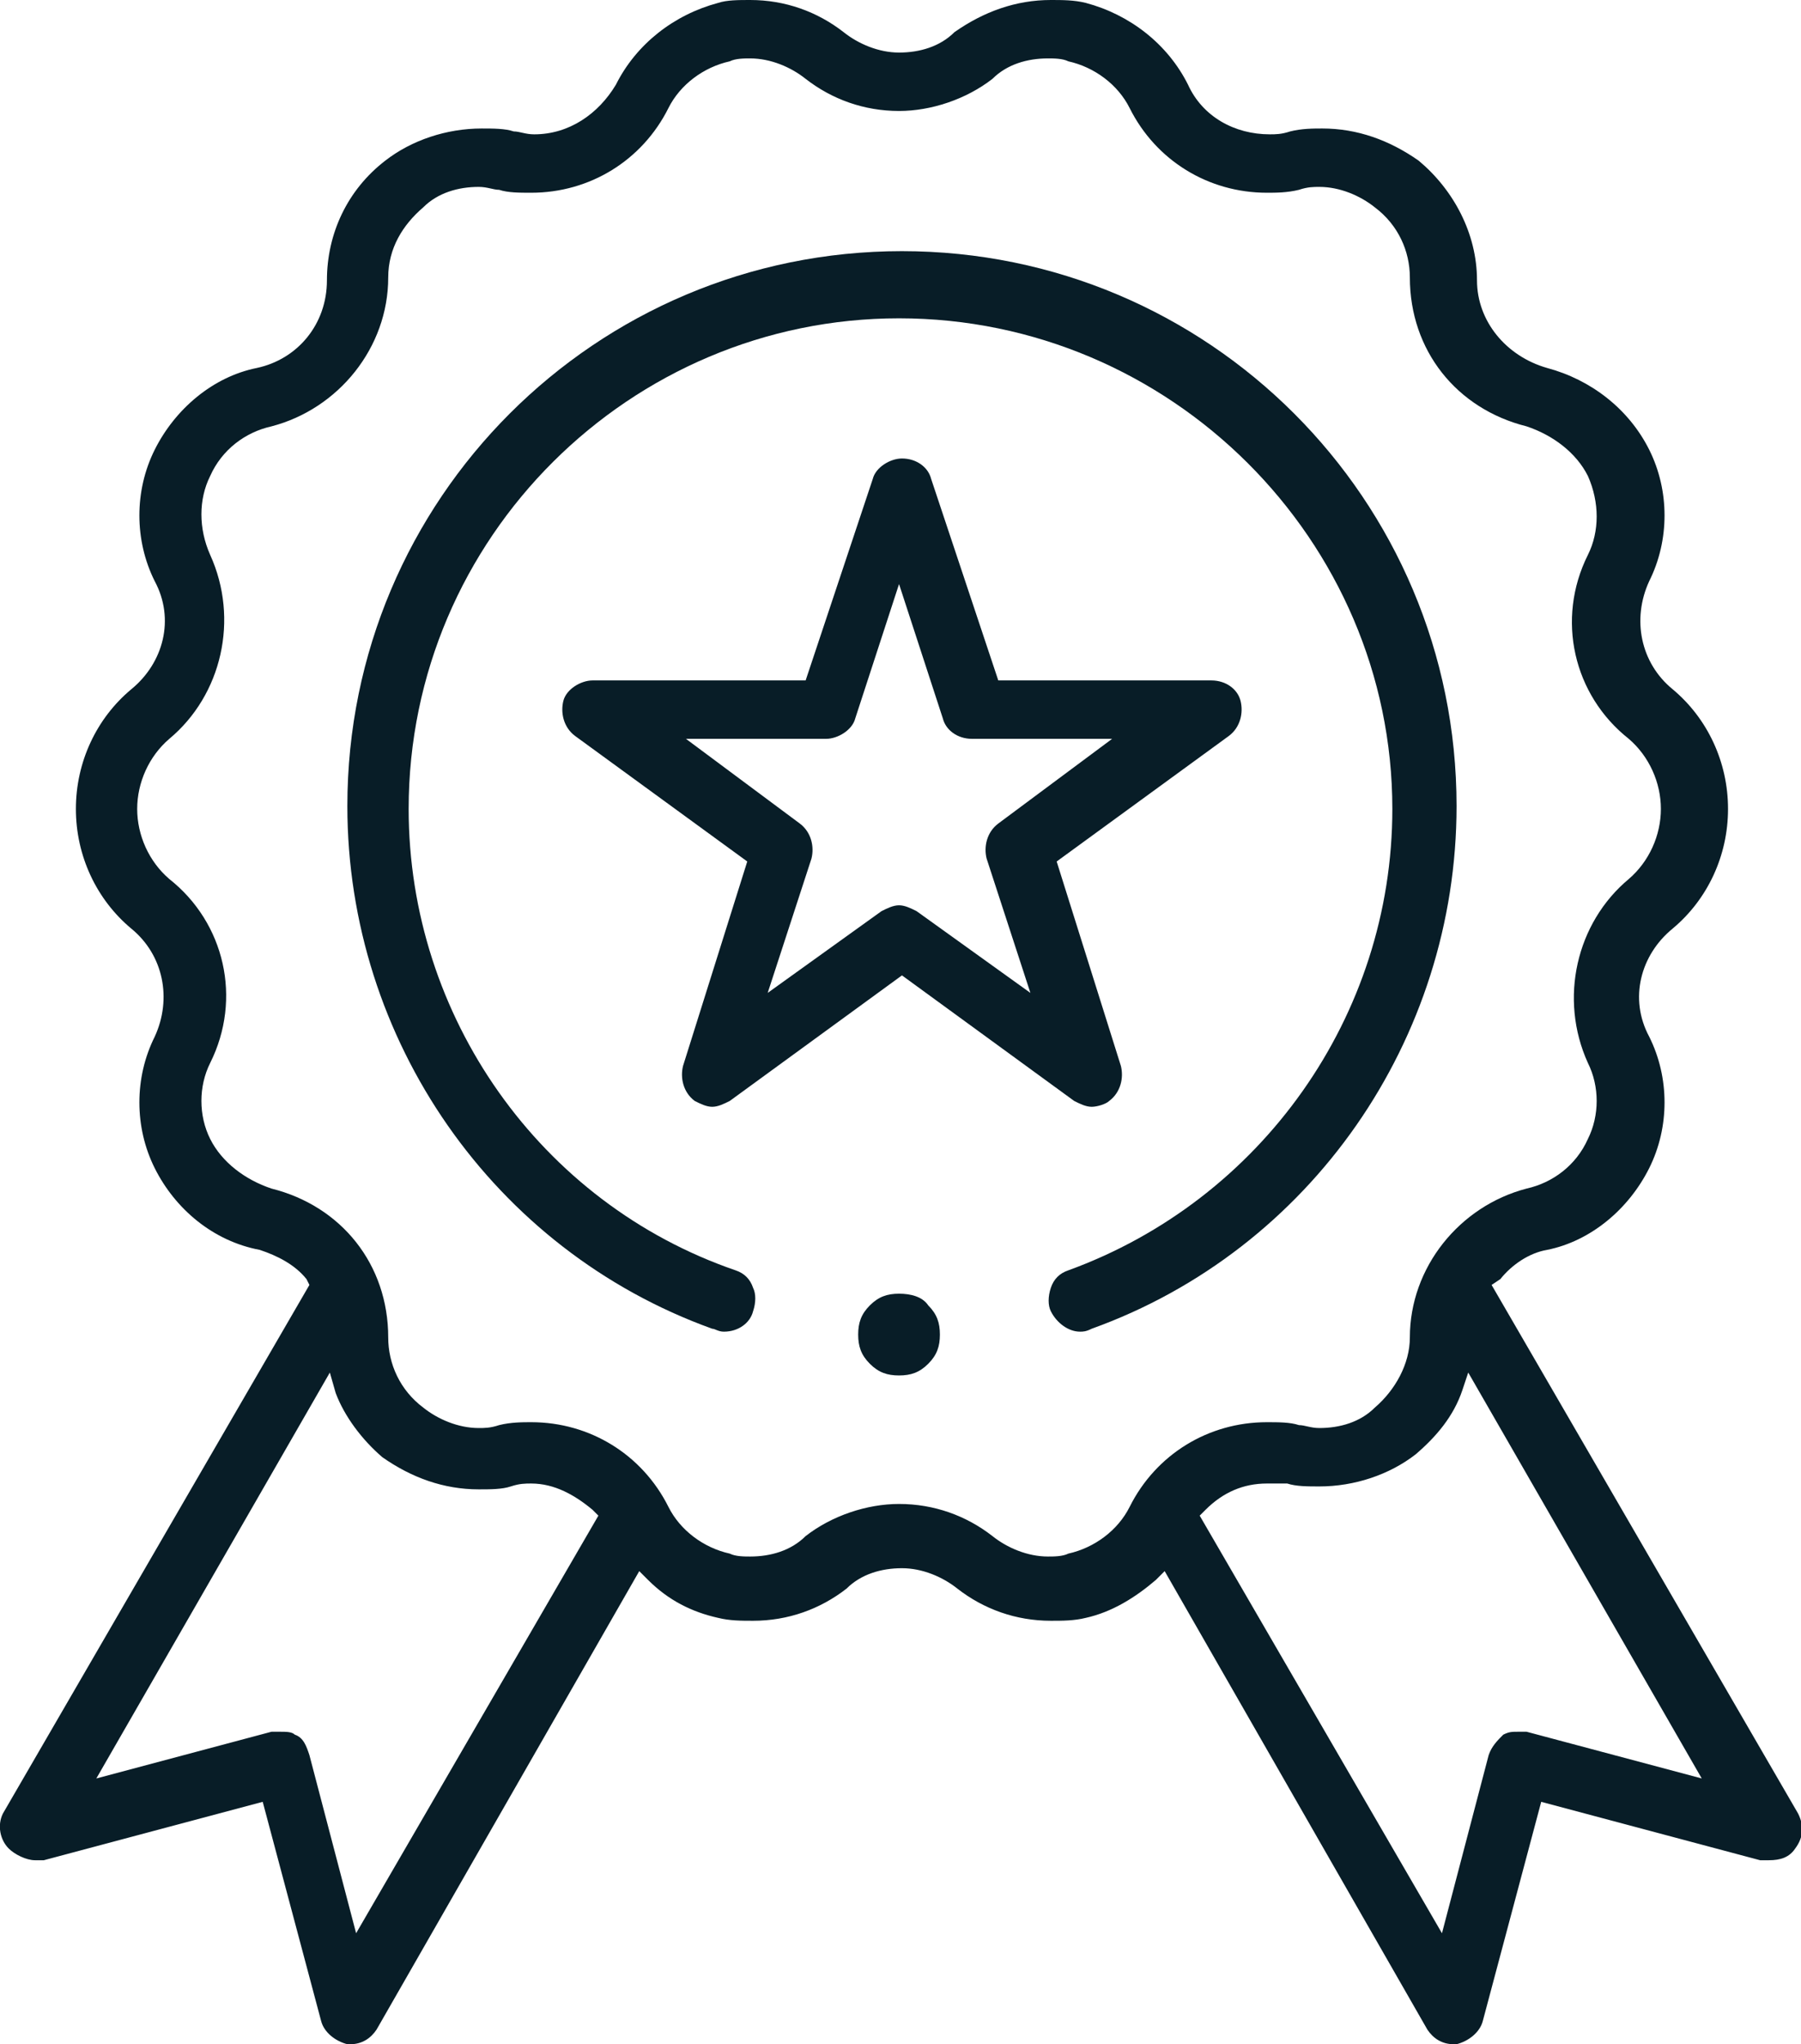
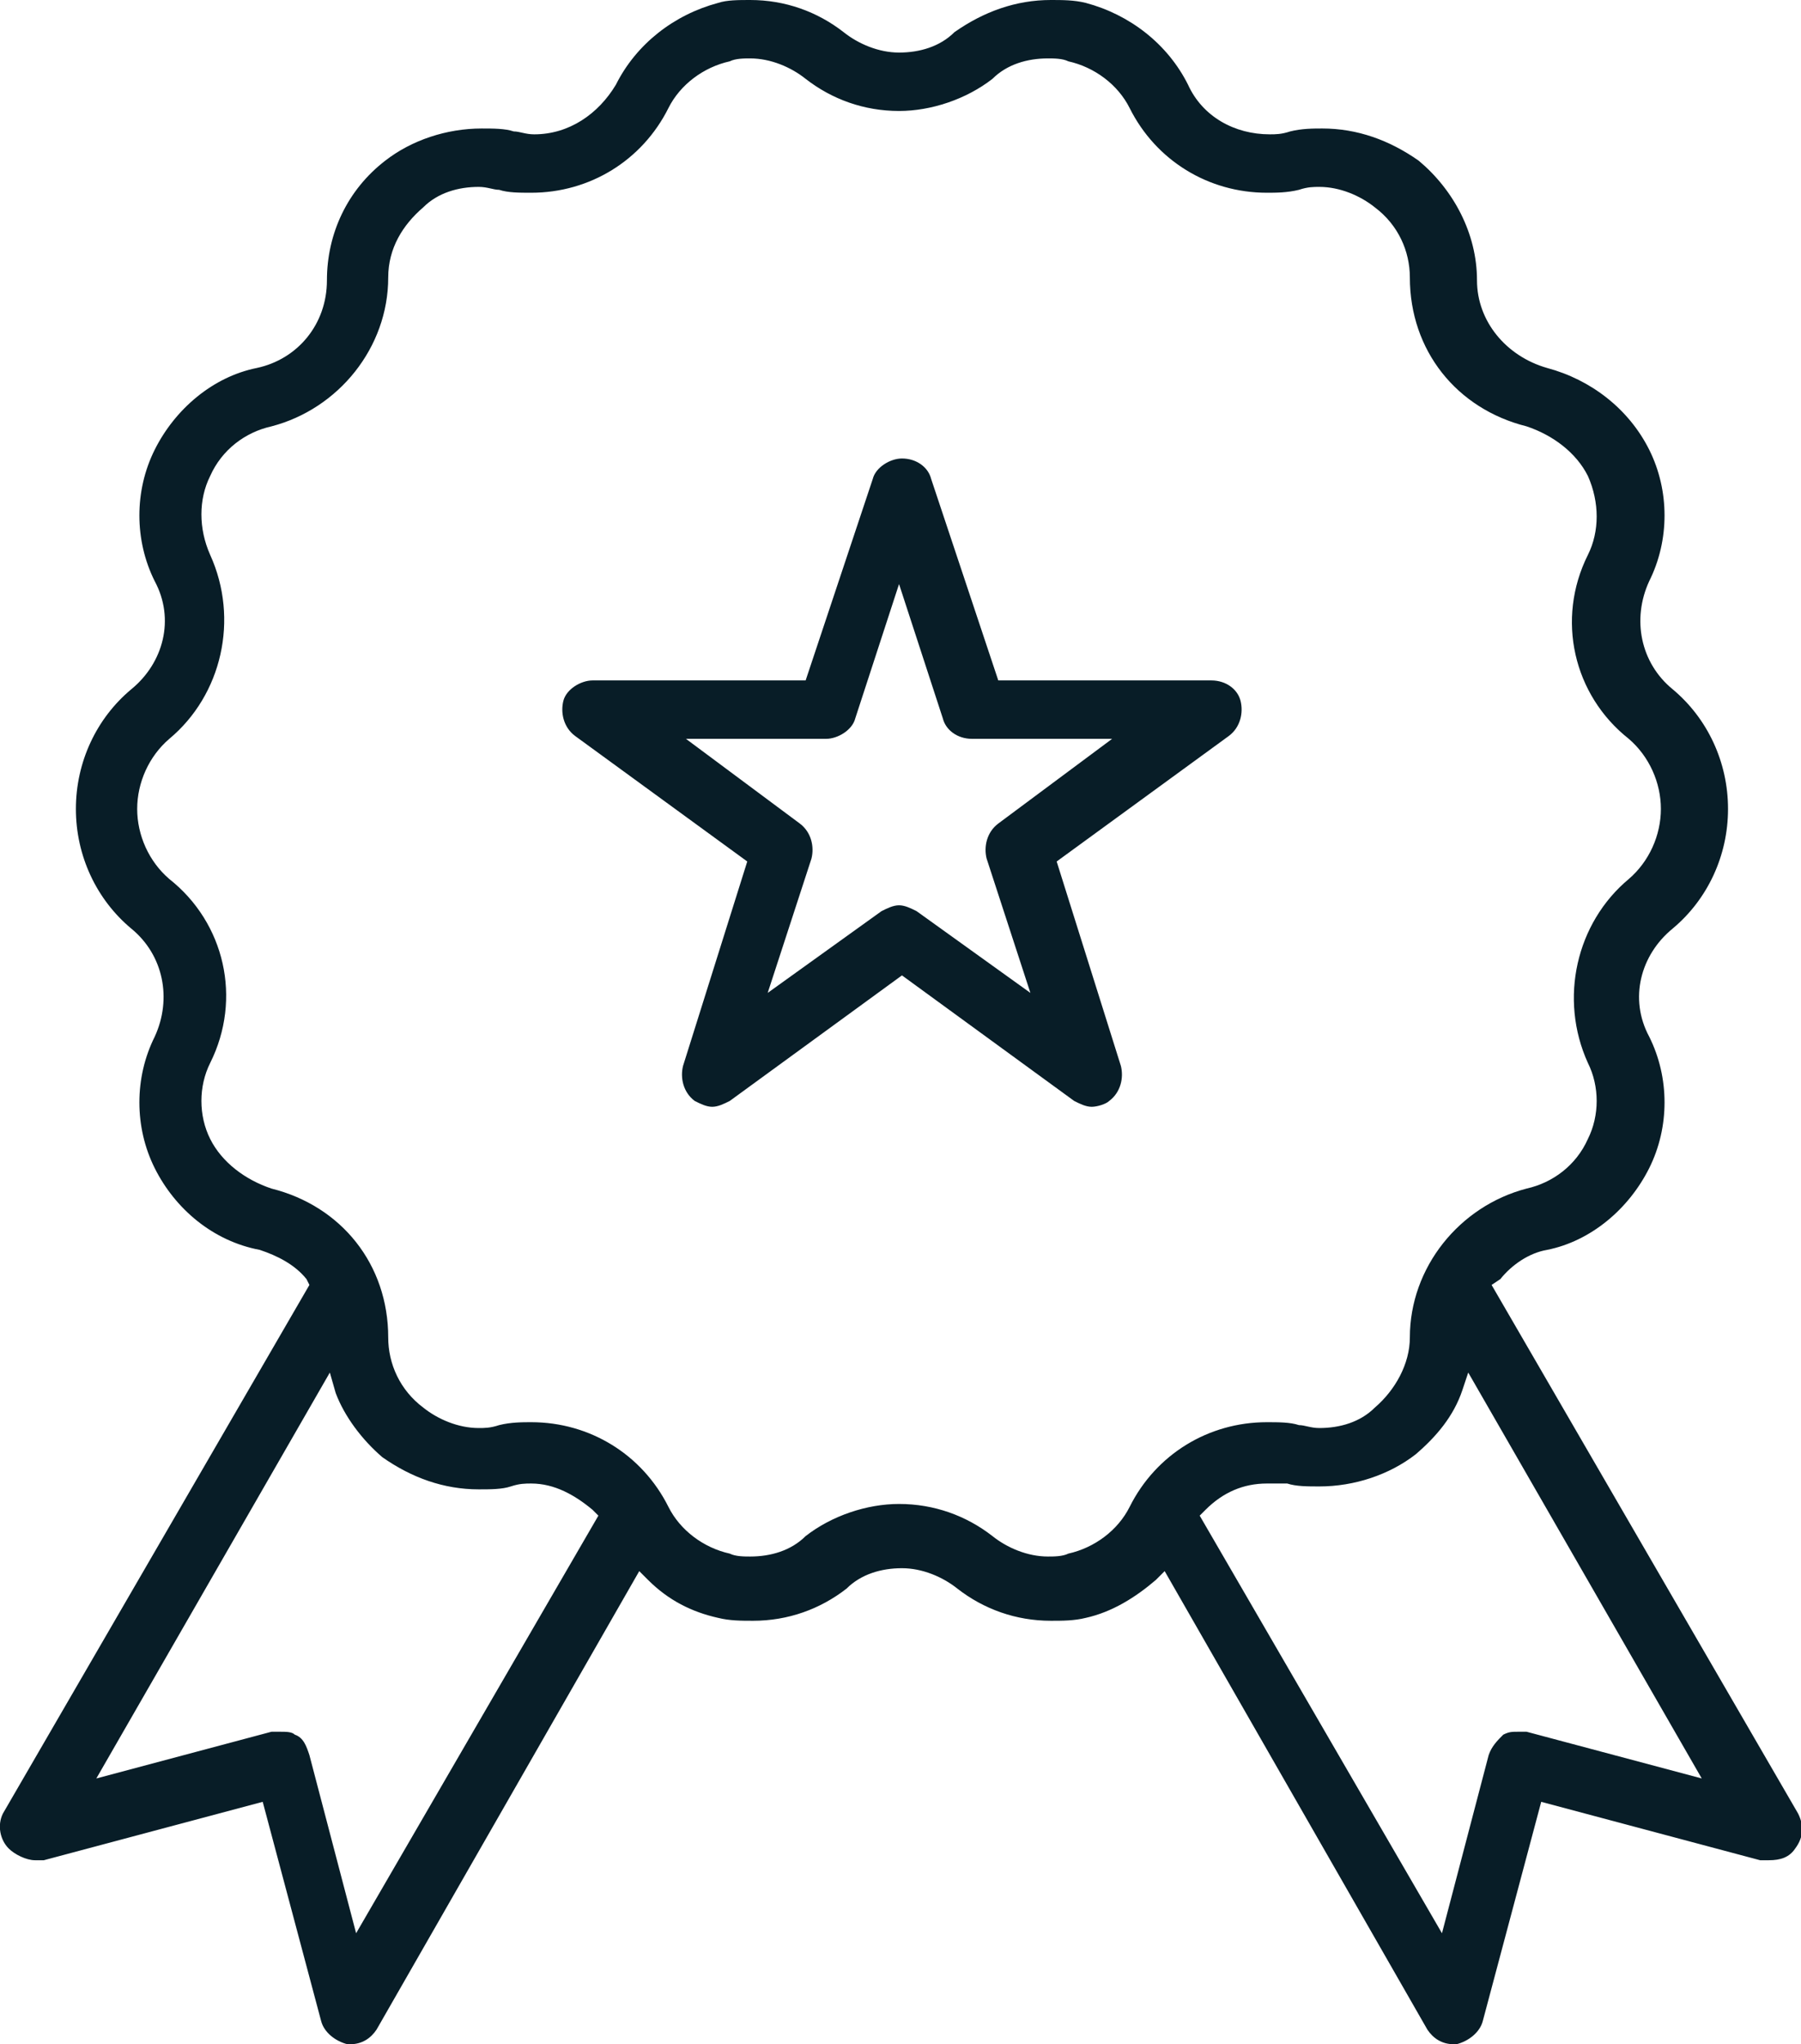
<svg xmlns="http://www.w3.org/2000/svg" version="1.1" id="Layer_1" x="0px" y="0px" viewBox="0 0 61.7 70" style="enable-background:new 0 0 61.7 70;" xml:space="preserve">
  <style type="text/css">
	.st0{fill:#7E959D;}
	.st1{fill:#FFFFFF;}
	.st2{fill:#CED2D4;}
	.st3{fill:#081D27;}
	.st4{fill:#00C0F3;}
	.st5{fill:#C5CFD3;}
	.st6{fill:url(#SVGID_1_);}
	.st7{opacity:0.9;fill:#7E959D;}
	.st8{fill:url(#SVGID_2_);}
	.st9{fill:url(#SVGID_3_);}
	.st10{fill:url(#SVGID_4_);}
	.st11{fill:none;stroke:#00C0F3;stroke-width:2;stroke-linecap:round;stroke-miterlimit:10;}
	.st12{fill:none;stroke:#00C0F3;stroke-width:4;stroke-linecap:round;stroke-miterlimit:10;}
	.st13{fill:url(#SVGID_5_);}
	.st14{opacity:0.5;}
	.st15{fill:url(#SVGID_6_);}
	.st16{fill:url(#SVGID_7_);}
	.st17{fill:url(#SVGID_8_);}
	.st18{clip-path:url(#SVGID_10_);fill:#C5CFD3;}
	.st19{clip-path:url(#SVGID_10_);fill:#FFFFFF;}
	.st20{clip-path:url(#SVGID_10_);fill:#081D27;}
</style>
  <g>
-     <path class="st3" d="M30.8,44.3c-0.4,0-0.7,0.1-1,0.4c-0.3,0.3-0.4,0.6-0.4,1c0,0.4,0.1,0.7,0.4,1c0.3,0.3,0.6,0.4,1,0.4   c0.4,0,0.7-0.1,1-0.4c0.3-0.3,0.4-0.6,0.4-1c0-0.4-0.1-0.7-0.4-1C31.6,44.4,31.2,44.3,30.8,44.3" />
    <path class="st3" d="M49.8,70c-0.4,0-0.7-0.2-0.9-0.5l-9-15.7l-0.3,0.3c-0.7,0.6-1.5,1.1-2.4,1.3c-0.4,0.1-0.8,0.1-1.2,0.1   c-1.2,0-2.3-0.4-3.2-1.1c-0.5-0.4-1.2-0.7-1.9-0.7c-0.7,0-1.4,0.2-1.9,0.7c-0.9,0.7-2,1.1-3.2,1.1c-0.4,0-0.8,0-1.2-0.1   c-0.9-0.2-1.7-0.6-2.4-1.3l-0.3-0.3l-9,15.7c-0.2,0.3-0.5,0.5-0.9,0.5c0,0-0.1,0-0.1,0c-0.4-0.1-0.8-0.4-0.9-0.8l-2-7.5l-7.5,2   c-0.1,0-0.2,0-0.3,0c-0.3,0-0.7-0.2-0.9-0.4C0,63-0.1,62.5,0.1,62.1L10.6,44l-0.1-0.2c-0.4-0.5-1-0.8-1.6-1C7.3,42.5,6,41.4,5.3,40   c-0.7-1.4-0.7-3.1,0-4.5c0.6-1.3,0.3-2.8-0.8-3.7c-1.2-1-1.9-2.5-1.9-4.1c0-1.6,0.7-3.1,1.9-4.1c1.1-0.9,1.5-2.4,0.8-3.7   c-0.7-1.4-0.7-3.1,0-4.5s2-2.5,3.5-2.8c1.4-0.3,2.4-1.5,2.4-3c0-1.6,0.7-3.1,2-4.1c0.9-0.7,2.1-1.1,3.3-1.1c0.4,0,0.8,0,1.1,0.1   c0.2,0,0.4,0.1,0.7,0.1c1.2,0,2.2-0.7,2.8-1.7c0.7-1.4,2-2.4,3.5-2.8C24.9,0,25.3,0,25.7,0c1.2,0,2.3,0.4,3.2,1.1   c0.5,0.4,1.2,0.7,1.9,0.7c0.7,0,1.4-0.2,1.9-0.7C33.7,0.4,34.8,0,36,0c0.4,0,0.8,0,1.2,0.1c1.5,0.4,2.8,1.4,3.5,2.8   c0.5,1.1,1.6,1.7,2.8,1.7c0.2,0,0.4,0,0.7-0.1c0.4-0.1,0.8-0.1,1.1-0.1c1.2,0,2.3,0.4,3.3,1.1c1.2,1,2,2.5,2,4.1c0,1.4,1,2.6,2.4,3   c1.5,0.4,2.8,1.4,3.5,2.8c0.7,1.4,0.7,3.1,0,4.5c-0.6,1.3-0.3,2.8,0.8,3.7c1.2,1,1.9,2.5,1.9,4.1c0,1.6-0.7,3.1-1.9,4.1   c-1.1,0.9-1.5,2.4-0.8,3.7c0.7,1.4,0.7,3.1,0,4.5c-0.7,1.4-2,2.5-3.5,2.8c-0.6,0.1-1.2,0.5-1.6,1L51.1,44l10.5,18.1   c0.2,0.4,0.2,0.8-0.1,1.2c-0.2,0.3-0.5,0.4-0.9,0.4l0,0c-0.1,0-0.2,0-0.3,0l-7.5-2l-2,7.5c-0.1,0.4-0.5,0.7-0.9,0.8   C49.9,70,49.8,70,49.8,70z M43.4,50.8c-0.8,0-1.5,0.3-2.1,0.9l-0.2,0.2l8.3,14.3l1.6-6.1c0.1-0.3,0.3-0.5,0.5-0.7   c0.2-0.1,0.3-0.1,0.5-0.1c0.1,0,0.2,0,0.3,0l6,1.6l-8-13.9l-0.2,0.6c-0.3,0.9-0.9,1.6-1.6,2.2c-0.9,0.7-2.1,1.1-3.3,1.1   c-0.4,0-0.8,0-1.1-0.1C43.9,50.8,43.7,50.8,43.4,50.8z M9.6,59.3c0.2,0,0.4,0,0.5,0.1c0.3,0.1,0.4,0.4,0.5,0.7l1.6,6.1l8.3-14.3   l-0.2-0.2c-0.6-0.5-1.3-0.9-2.1-0.9c-0.2,0-0.4,0-0.7,0.1C17.2,51,16.8,51,16.4,51c-1.2,0-2.3-0.4-3.3-1.1   c-0.7-0.6-1.3-1.4-1.6-2.2L11.3,47l-8,13.9l6-1.6C9.4,59.3,9.5,59.3,9.6,59.3z M30.8,51.5c1.2,0,2.3,0.4,3.2,1.1   c0.5,0.4,1.2,0.7,1.9,0.7c0.2,0,0.5,0,0.7-0.1c0.9-0.2,1.7-0.8,2.1-1.6c0.9-1.8,2.7-2.9,4.7-2.9c0.4,0,0.8,0,1.1,0.1   c0.2,0,0.4,0.1,0.7,0.1c0.7,0,1.4-0.2,1.9-0.7c0.7-0.6,1.2-1.5,1.2-2.4c0-2.4,1.7-4.5,4-5.1c0.9-0.2,1.7-0.8,2.1-1.7   c0.4-0.8,0.4-1.8,0-2.6c-1-2.2-0.4-4.8,1.4-6.3c0.7-0.6,1.1-1.5,1.1-2.4c0-0.9-0.4-1.8-1.1-2.4c-1.9-1.5-2.5-4.1-1.4-6.3   c0.4-0.8,0.4-1.8,0-2.7c-0.4-0.8-1.2-1.4-2.1-1.7c-2.4-0.6-4-2.6-4-5.1c0-0.9-0.4-1.8-1.2-2.4c-0.5-0.4-1.2-0.7-1.9-0.7   c-0.2,0-0.4,0-0.7,0.1c-0.4,0.1-0.8,0.1-1.1,0.1c-2,0-3.8-1.1-4.7-2.9c-0.4-0.8-1.2-1.4-2.1-1.6c-0.2-0.1-0.5-0.1-0.7-0.1   c-0.7,0-1.4,0.2-1.9,0.7c-0.9,0.7-2.1,1.1-3.2,1.1c-1.2,0-2.3-0.4-3.2-1.1c-0.5-0.4-1.2-0.7-1.9-0.7c-0.2,0-0.5,0-0.7,0.1   c-0.9,0.2-1.7,0.8-2.1,1.6c-0.9,1.8-2.7,2.9-4.7,2.9c-0.4,0-0.8,0-1.1-0.1c-0.2,0-0.4-0.1-0.7-0.1c-0.7,0-1.4,0.2-1.9,0.7   c-0.7,0.6-1.2,1.4-1.2,2.4c0,2.4-1.7,4.5-4,5.1c-0.9,0.2-1.7,0.8-2.1,1.7c-0.4,0.8-0.4,1.8,0,2.7c1,2.2,0.4,4.8-1.4,6.3   c-0.7,0.6-1.1,1.5-1.1,2.4c0,0.9,0.4,1.8,1.1,2.4c1.9,1.5,2.5,4.1,1.4,6.3c-0.4,0.8-0.4,1.8,0,2.6c0.4,0.8,1.2,1.4,2.1,1.7   c2.4,0.6,4,2.6,4,5.1c0,0.9,0.4,1.8,1.2,2.4c0.5,0.4,1.2,0.7,1.9,0.7c0.2,0,0.4,0,0.7-0.1c0.4-0.1,0.8-0.1,1.1-0.1   c2,0,3.8,1.1,4.7,2.9c0.4,0.8,1.2,1.4,2.1,1.6c0.2,0.1,0.5,0.1,0.7,0.1c0.7,0,1.4-0.2,1.9-0.7C28.5,51.9,29.7,51.5,30.8,51.5z" />
    <path class="st3" d="M37.4,37.9c-0.2,0-0.4-0.1-0.6-0.2l-5.9-4.3l-5.9,4.3c-0.2,0.1-0.4,0.2-0.6,0.2c-0.2,0-0.4-0.1-0.6-0.2   c-0.4-0.3-0.5-0.8-0.4-1.2l2.2-7l-5.9-4.3c-0.4-0.3-0.5-0.8-0.4-1.2c0.1-0.4,0.6-0.7,1-0.7h7.3l2.3-6.9c0.1-0.4,0.6-0.7,1-0.7   c0.5,0,0.9,0.3,1,0.7l2.3,6.9h7.3c0.5,0,0.9,0.3,1,0.7c0.1,0.4,0,0.9-0.4,1.2l-5.9,4.3l2.2,7c0.1,0.4,0,0.9-0.4,1.2   C37.9,37.8,37.6,37.9,37.4,37.9z M27.4,28.2c0.4,0.3,0.5,0.8,0.4,1.2L26.3,34l3.9-2.8c0.2-0.1,0.4-0.2,0.6-0.2   c0.2,0,0.4,0.1,0.6,0.2l3.9,2.8l-1.5-4.6c-0.1-0.4,0-0.9,0.4-1.2l3.9-2.9h-4.8c-0.5,0-0.9-0.3-1-0.7L30.8,20l-1.5,4.6   c-0.1,0.4-0.6,0.7-1,0.7h-4.8L27.4,28.2z" />
-     <path class="st3" d="M30.8,10.9c9.3,0,16.9,7.6,16.9,16.8c0,7.1-4.5,13.4-11.1,15.8c-0.3,0.1-0.5,0.3-0.6,0.6   c-0.1,0.3-0.1,0.6,0,0.8c0.2,0.4,0.6,0.7,1,0.7c0.1,0,0.2,0,0.4-0.1c7.5-2.7,12.5-9.9,12.5-17.9c0-10.5-8.5-19-19-19   c-10.5,0-19,8.5-19,19c0,8,5,15.2,12.5,17.9c0.1,0,0.2,0.1,0.4,0.1c0.5,0,0.9-0.3,1-0.7c0.1-0.3,0.1-0.6,0-0.8   c-0.1-0.3-0.3-0.5-0.6-0.6C18.5,41.2,14,34.8,14,27.7C14,18.4,21.6,10.9,30.8,10.9z" />
  </g>
</svg>